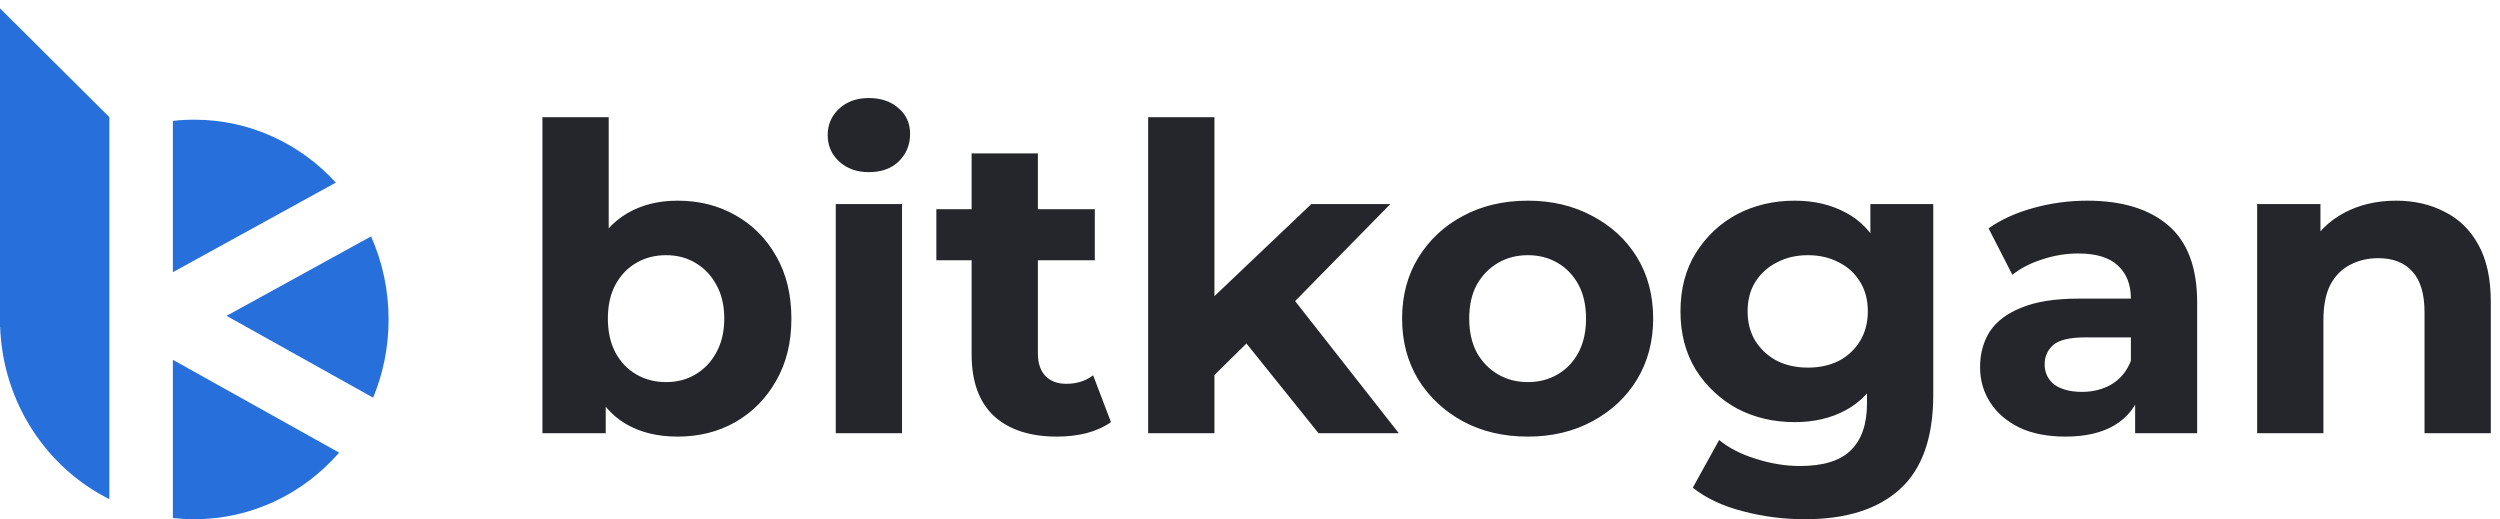
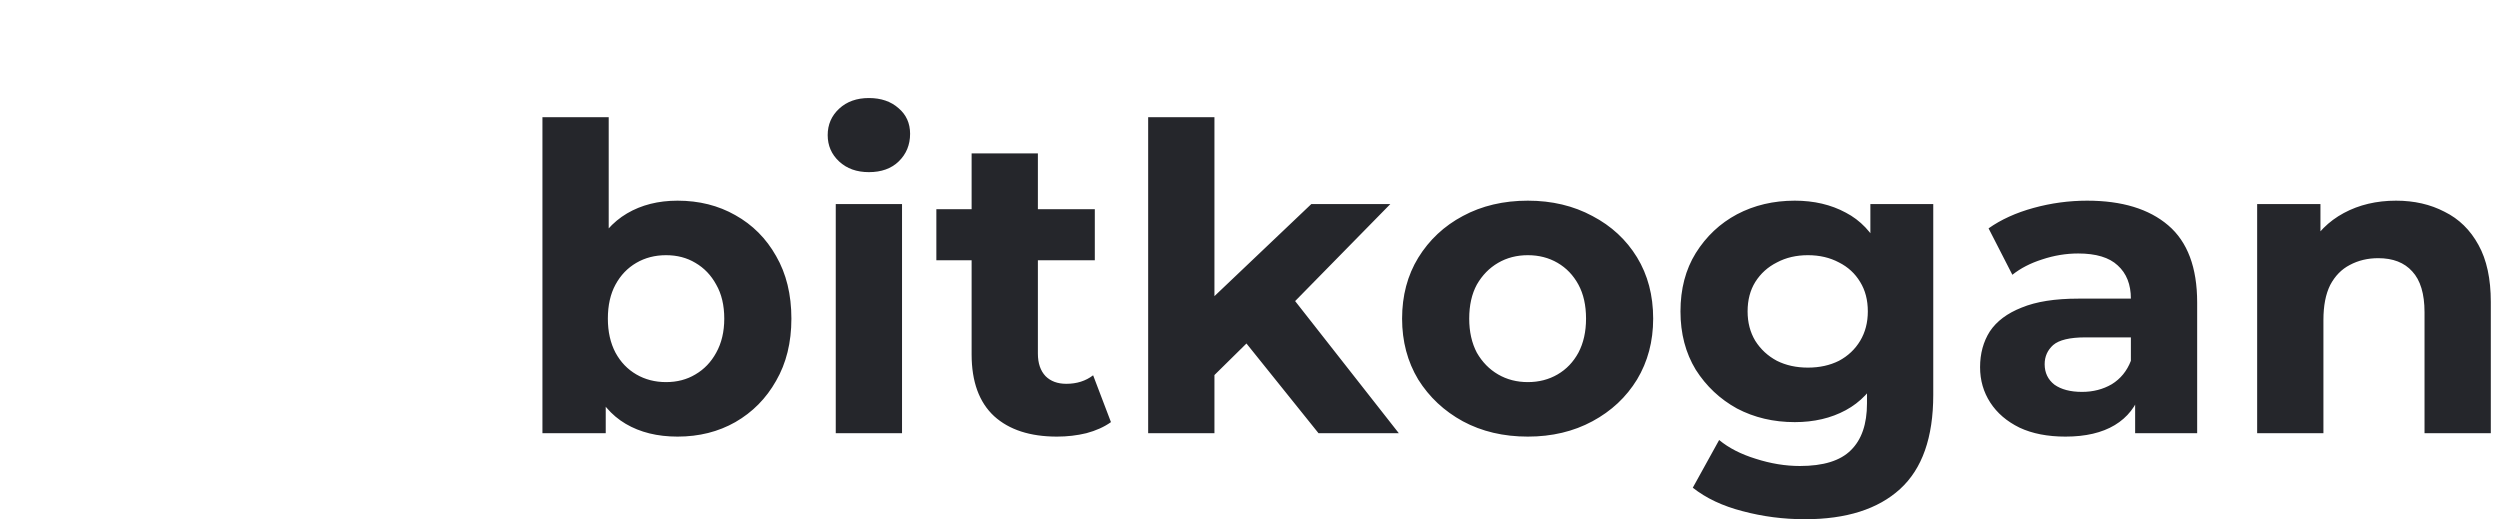
<svg xmlns="http://www.w3.org/2000/svg" viewBox="0 0 201.00 41.75" data-guides="{&quot;vertical&quot;:[],&quot;horizontal&quot;:[]}">
-   <path fill="#276fdb" stroke="none" fill-opacity="1" stroke-width="1" stroke-opacity="1" alignment-baseline="baseline" baseline-shift="baseline" clip-rule="evenodd" fill-rule="evenodd" id="tSvg9fc47abe24" title="Path 1" d="M0 0.672C0 9.01 0 17.347 0 25.684C0 25.892 0 26.099 0 26.306C0.004 26.3 0.007 26.294 0.011 26.288C0.23 32.383 3.752 37.61 8.791 40.133C8.791 29.895 8.791 19.656 8.791 9.417C5.861 6.502 2.93 3.587 0 0.672ZM13.899 9.719C13.899 13.774 13.899 17.829 13.899 21.884C18.266 19.483 22.634 17.082 27.001 14.681C24.152 11.567 20.107 9.623 15.621 9.623C15.039 9.623 14.464 9.655 13.899 9.719ZM29.832 19.007C25.96 21.136 22.087 23.265 18.214 25.394C22.143 27.587 26.071 29.779 30 31.973C30.8 30.041 31.242 27.916 31.242 25.684C31.242 23.302 30.738 21.04 29.832 19.007ZM27.266 36.391C22.811 33.903 18.355 31.416 13.899 28.929C13.899 33.169 13.899 37.409 13.899 41.65C14.464 41.713 15.039 41.746 15.621 41.746C20.248 41.746 24.406 39.678 27.266 36.391Z" />
  <path fill="#25262b" stroke="none" fill-opacity="1" stroke-width="1" stroke-opacity="1" alignment-baseline="baseline" baseline-shift="baseline" id="tSvg16302ff95cb" title="Path 2" d="M54.474 35.103C52.857 35.103 51.468 34.761 50.307 34.076C49.145 33.392 48.257 32.353 47.642 30.96C47.028 29.545 46.72 27.765 46.72 25.619C46.72 23.45 47.039 21.67 47.676 20.277C48.337 18.885 49.248 17.846 50.409 17.161C51.57 16.477 52.925 16.134 54.474 16.134C56.204 16.134 57.753 16.522 59.119 17.298C60.508 18.074 61.601 19.17 62.398 20.585C63.218 22.001 63.628 23.678 63.628 25.619C63.628 27.536 63.218 29.203 62.398 30.618C61.601 32.033 60.508 33.14 59.119 33.939C57.753 34.715 56.204 35.103 54.474 35.103ZM43.612 34.83C43.612 26.361 43.612 17.892 43.612 9.423C45.388 9.423 47.164 9.423 48.94 9.423C48.94 12.995 48.94 16.568 48.94 20.14C48.827 21.955 48.713 23.77 48.599 25.585C48.633 27.411 48.667 29.237 48.701 31.063C48.701 32.319 48.701 33.574 48.701 34.83C47.005 34.83 45.308 34.83 43.612 34.83ZM53.551 30.721C54.44 30.721 55.225 30.515 55.908 30.104C56.614 29.694 57.172 29.111 57.582 28.358C58.015 27.582 58.231 26.669 58.231 25.619C58.231 24.546 58.015 23.633 57.582 22.88C57.172 22.126 56.614 21.544 55.908 21.133C55.225 20.722 54.44 20.517 53.551 20.517C52.663 20.517 51.866 20.722 51.161 21.133C50.455 21.544 49.897 22.126 49.487 22.88C49.077 23.633 48.872 24.546 48.872 25.619C48.872 26.669 49.077 27.582 49.487 28.358C49.897 29.111 50.455 29.694 51.161 30.104C51.866 30.515 52.663 30.721 53.551 30.721ZM67.195 34.83C67.195 28.689 67.195 22.549 67.195 16.408C68.971 16.408 70.747 16.408 72.523 16.408C72.523 22.549 72.523 28.689 72.523 34.83C70.747 34.83 68.971 34.83 67.195 34.83ZM69.859 13.84C68.88 13.84 68.083 13.555 67.468 12.984C66.853 12.413 66.546 11.706 66.546 10.861C66.546 10.016 66.853 9.309 67.468 8.738C68.083 8.167 68.88 7.882 69.859 7.882C70.838 7.882 71.635 8.156 72.25 8.704C72.865 9.229 73.172 9.914 73.172 10.758C73.172 11.649 72.865 12.39 72.25 12.984C71.658 13.555 70.861 13.84 69.859 13.84ZM84.983 35.103C82.82 35.103 81.135 34.556 79.928 33.46C78.721 32.341 78.118 30.686 78.118 28.495C78.118 23.108 78.118 17.721 78.118 12.334C79.894 12.334 81.67 12.334 83.446 12.334C83.446 17.698 83.446 23.062 83.446 28.427C83.446 29.203 83.651 29.808 84.061 30.241C84.471 30.652 85.028 30.858 85.734 30.858C86.577 30.858 87.294 30.629 87.887 30.173C88.365 31.428 88.843 32.684 89.321 33.939C88.775 34.327 88.115 34.624 87.34 34.83C86.589 35.012 85.803 35.103 84.983 35.103ZM75.283 20.928C75.283 19.558 75.283 18.189 75.283 16.819C79.53 16.819 83.776 16.819 88.023 16.819C88.023 18.189 88.023 19.558 88.023 20.928C83.776 20.928 79.53 20.928 75.283 20.928ZM96.718 31.063C96.764 28.895 96.809 26.726 96.855 24.557C99.713 21.841 102.571 19.125 105.428 16.408C107.546 16.408 109.664 16.408 111.782 16.408C109.038 19.204 106.294 22.001 103.55 24.797C102.628 25.55 101.705 26.304 100.783 27.057C99.428 28.392 98.073 29.728 96.718 31.063ZM92.312 34.83C92.312 26.361 92.312 17.892 92.312 9.423C94.089 9.423 95.865 9.423 97.641 9.423C97.641 17.892 97.641 26.361 97.641 34.83C95.865 34.83 94.089 34.83 92.312 34.83ZM106.009 34.83C103.937 32.25 101.865 29.671 99.793 27.091C100.909 25.71 102.024 24.329 103.14 22.948C106.249 26.909 109.357 30.869 112.465 34.83C110.313 34.83 108.161 34.83 106.009 34.83ZM122.838 35.103C120.88 35.103 119.138 34.693 117.612 33.871C116.109 33.049 114.914 31.93 114.026 30.515C113.161 29.077 112.728 27.445 112.728 25.619C112.728 23.77 113.161 22.138 114.026 20.722C114.914 19.284 116.109 18.166 117.612 17.367C119.138 16.545 120.88 16.134 122.838 16.134C124.774 16.134 126.505 16.545 128.03 17.367C129.556 18.166 130.751 19.273 131.617 20.688C132.482 22.104 132.915 23.747 132.915 25.619C132.915 27.445 132.482 29.077 131.617 30.515C130.751 31.93 129.556 33.049 128.03 33.871C126.505 34.693 124.774 35.103 122.838 35.103ZM122.838 30.721C123.727 30.721 124.523 30.515 125.229 30.104C125.935 29.694 126.493 29.111 126.903 28.358C127.313 27.582 127.518 26.669 127.518 25.619C127.518 24.546 127.313 23.633 126.903 22.88C126.493 22.126 125.935 21.544 125.229 21.133C124.523 20.722 123.727 20.517 122.838 20.517C121.951 20.517 121.154 20.722 120.448 21.133C119.741 21.544 119.172 22.126 118.739 22.88C118.33 23.633 118.125 24.546 118.125 25.619C118.125 26.669 118.33 27.582 118.739 28.358C119.172 29.111 119.741 29.694 120.448 30.104C121.154 30.515 121.951 30.721 122.838 30.721ZM145.118 41.746C143.387 41.746 141.714 41.529 140.097 41.096C138.503 40.685 137.171 40.057 136.1 39.212C136.806 37.934 137.513 36.656 138.219 35.377C138.993 36.017 139.972 36.519 141.156 36.884C142.363 37.272 143.547 37.466 144.709 37.466C146.599 37.466 147.965 37.044 148.808 36.199C149.673 35.355 150.106 34.099 150.106 32.433C150.106 31.508 150.106 30.584 150.106 29.659C150.219 28.118 150.333 26.578 150.446 25.037C150.424 23.485 150.401 21.932 150.378 20.38C150.378 19.056 150.378 17.732 150.378 16.408C152.063 16.408 153.748 16.408 155.434 16.408C155.434 21.521 155.434 26.635 155.434 31.748C155.434 35.172 154.546 37.694 152.769 39.315C150.993 40.936 148.443 41.746 145.118 41.746ZM144.299 33.939C142.59 33.939 141.042 33.574 139.653 32.843C138.287 32.09 137.183 31.052 136.34 29.728C135.52 28.381 135.11 26.817 135.11 25.037C135.11 23.233 135.52 21.67 136.34 20.346C137.183 18.999 138.287 17.96 139.653 17.23C141.042 16.499 142.59 16.134 144.299 16.134C145.847 16.134 147.213 16.454 148.397 17.093C149.581 17.709 150.504 18.68 151.164 20.003C151.825 21.305 152.155 22.982 152.155 25.037C152.155 27.068 151.825 28.746 151.164 30.07C150.504 31.371 149.581 32.341 148.397 32.98C147.213 33.62 145.847 33.939 144.299 33.939ZM145.357 29.556C146.291 29.556 147.122 29.374 147.851 29.009C148.579 28.621 149.148 28.084 149.559 27.399C149.969 26.715 150.173 25.927 150.173 25.037C150.173 24.124 149.969 23.336 149.559 22.674C149.148 21.989 148.579 21.464 147.851 21.099C147.122 20.711 146.291 20.517 145.357 20.517C144.423 20.517 143.592 20.711 142.864 21.099C142.135 21.464 141.554 21.989 141.122 22.674C140.712 23.336 140.507 24.124 140.507 25.037C140.507 25.927 140.712 26.715 141.122 27.399C141.554 28.084 142.135 28.621 142.864 29.009C143.592 29.374 144.423 29.556 145.357 29.556ZM171.665 34.83C171.665 33.631 171.665 32.433 171.665 31.234C171.551 30.972 171.437 30.709 171.323 30.447C171.323 28.301 171.323 26.155 171.323 24.01C171.323 22.868 170.971 21.978 170.264 21.339C169.582 20.7 168.523 20.38 167.088 20.38C166.109 20.38 165.141 20.54 164.185 20.859C163.251 21.156 162.454 21.567 161.794 22.092C161.156 20.848 160.519 19.604 159.881 18.36C160.883 17.652 162.09 17.104 163.501 16.716C164.913 16.328 166.348 16.134 167.805 16.134C170.606 16.134 172.781 16.796 174.329 18.12C175.878 19.444 176.652 21.51 176.652 24.318C176.652 27.822 176.652 31.326 176.652 34.83C174.99 34.83 173.327 34.83 171.665 34.83ZM166.063 35.103C164.629 35.103 163.399 34.864 162.374 34.384C161.349 33.882 160.564 33.209 160.017 32.364C159.47 31.52 159.198 30.572 159.198 29.522C159.198 28.427 159.46 27.468 159.983 26.646C160.53 25.824 161.384 25.185 162.545 24.728C163.706 24.249 165.221 24.01 167.088 24.01C168.716 24.01 170.344 24.01 171.972 24.01C171.972 25.048 171.972 26.087 171.972 27.125C170.537 27.125 169.103 27.125 167.668 27.125C166.416 27.125 165.551 27.331 165.073 27.742C164.618 28.153 164.39 28.666 164.39 29.283C164.39 29.967 164.652 30.515 165.175 30.926C165.722 31.314 166.462 31.508 167.395 31.508C168.284 31.508 169.081 31.303 169.786 30.892C170.492 30.458 171.005 29.83 171.323 29.009C171.597 29.83 171.87 30.652 172.144 31.474C171.756 32.661 171.05 33.563 170.025 34.179C169.001 34.795 167.68 35.103 166.063 35.103ZM192.644 16.134C194.101 16.134 195.399 16.431 196.538 17.024C197.699 17.595 198.61 18.485 199.27 19.695C199.931 20.882 200.261 22.412 200.261 24.283C200.261 27.799 200.261 31.314 200.261 34.83C198.485 34.83 196.709 34.83 194.932 34.83C194.932 31.588 194.932 28.347 194.932 25.105C194.932 23.621 194.602 22.526 193.942 21.818C193.304 21.11 192.394 20.757 191.209 20.757C190.367 20.757 189.604 20.939 188.921 21.305C188.26 21.647 187.737 22.183 187.349 22.914C186.985 23.644 186.803 24.58 186.803 25.721C186.803 28.758 186.803 31.794 186.803 34.83C185.027 34.83 183.251 34.83 181.475 34.83C181.475 28.689 181.475 22.549 181.475 16.408C183.171 16.408 184.867 16.408 186.564 16.408C186.564 18.109 186.564 19.809 186.564 21.51C186.245 20.996 185.926 20.483 185.607 19.969C186.268 18.736 187.212 17.789 188.442 17.127C189.672 16.465 191.072 16.134 192.644 16.134Z" />
  <defs />
</svg>